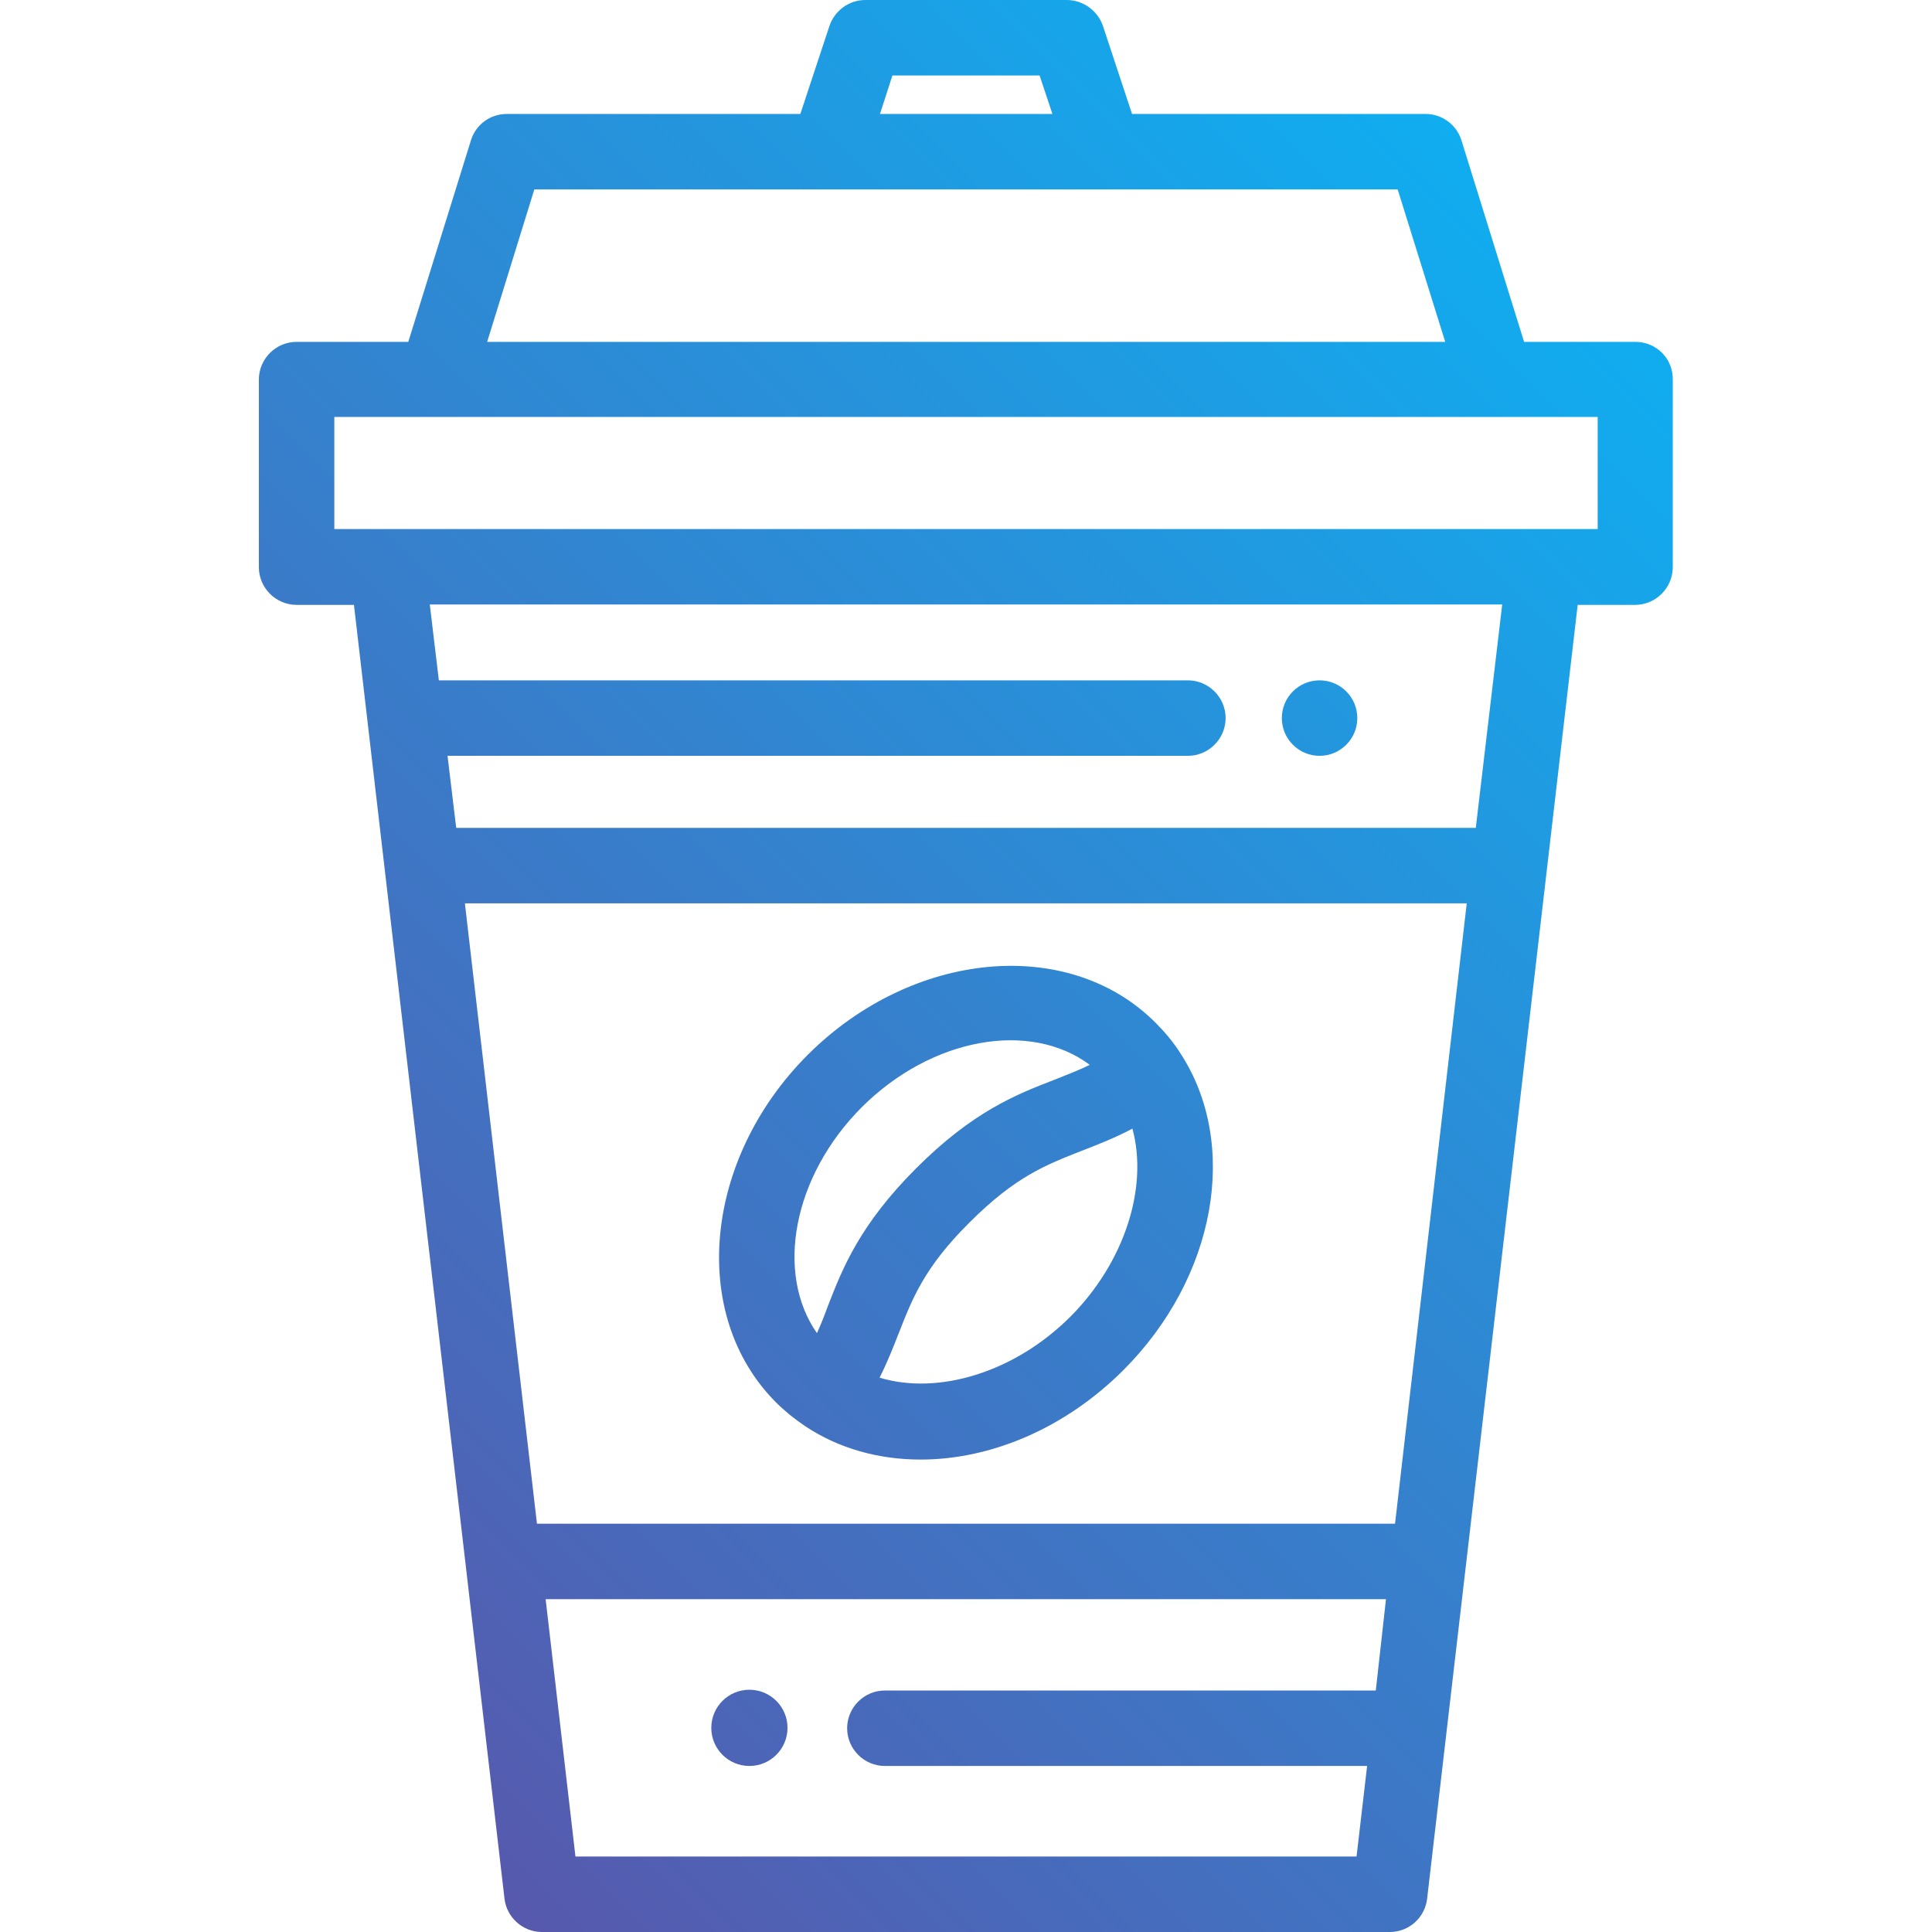
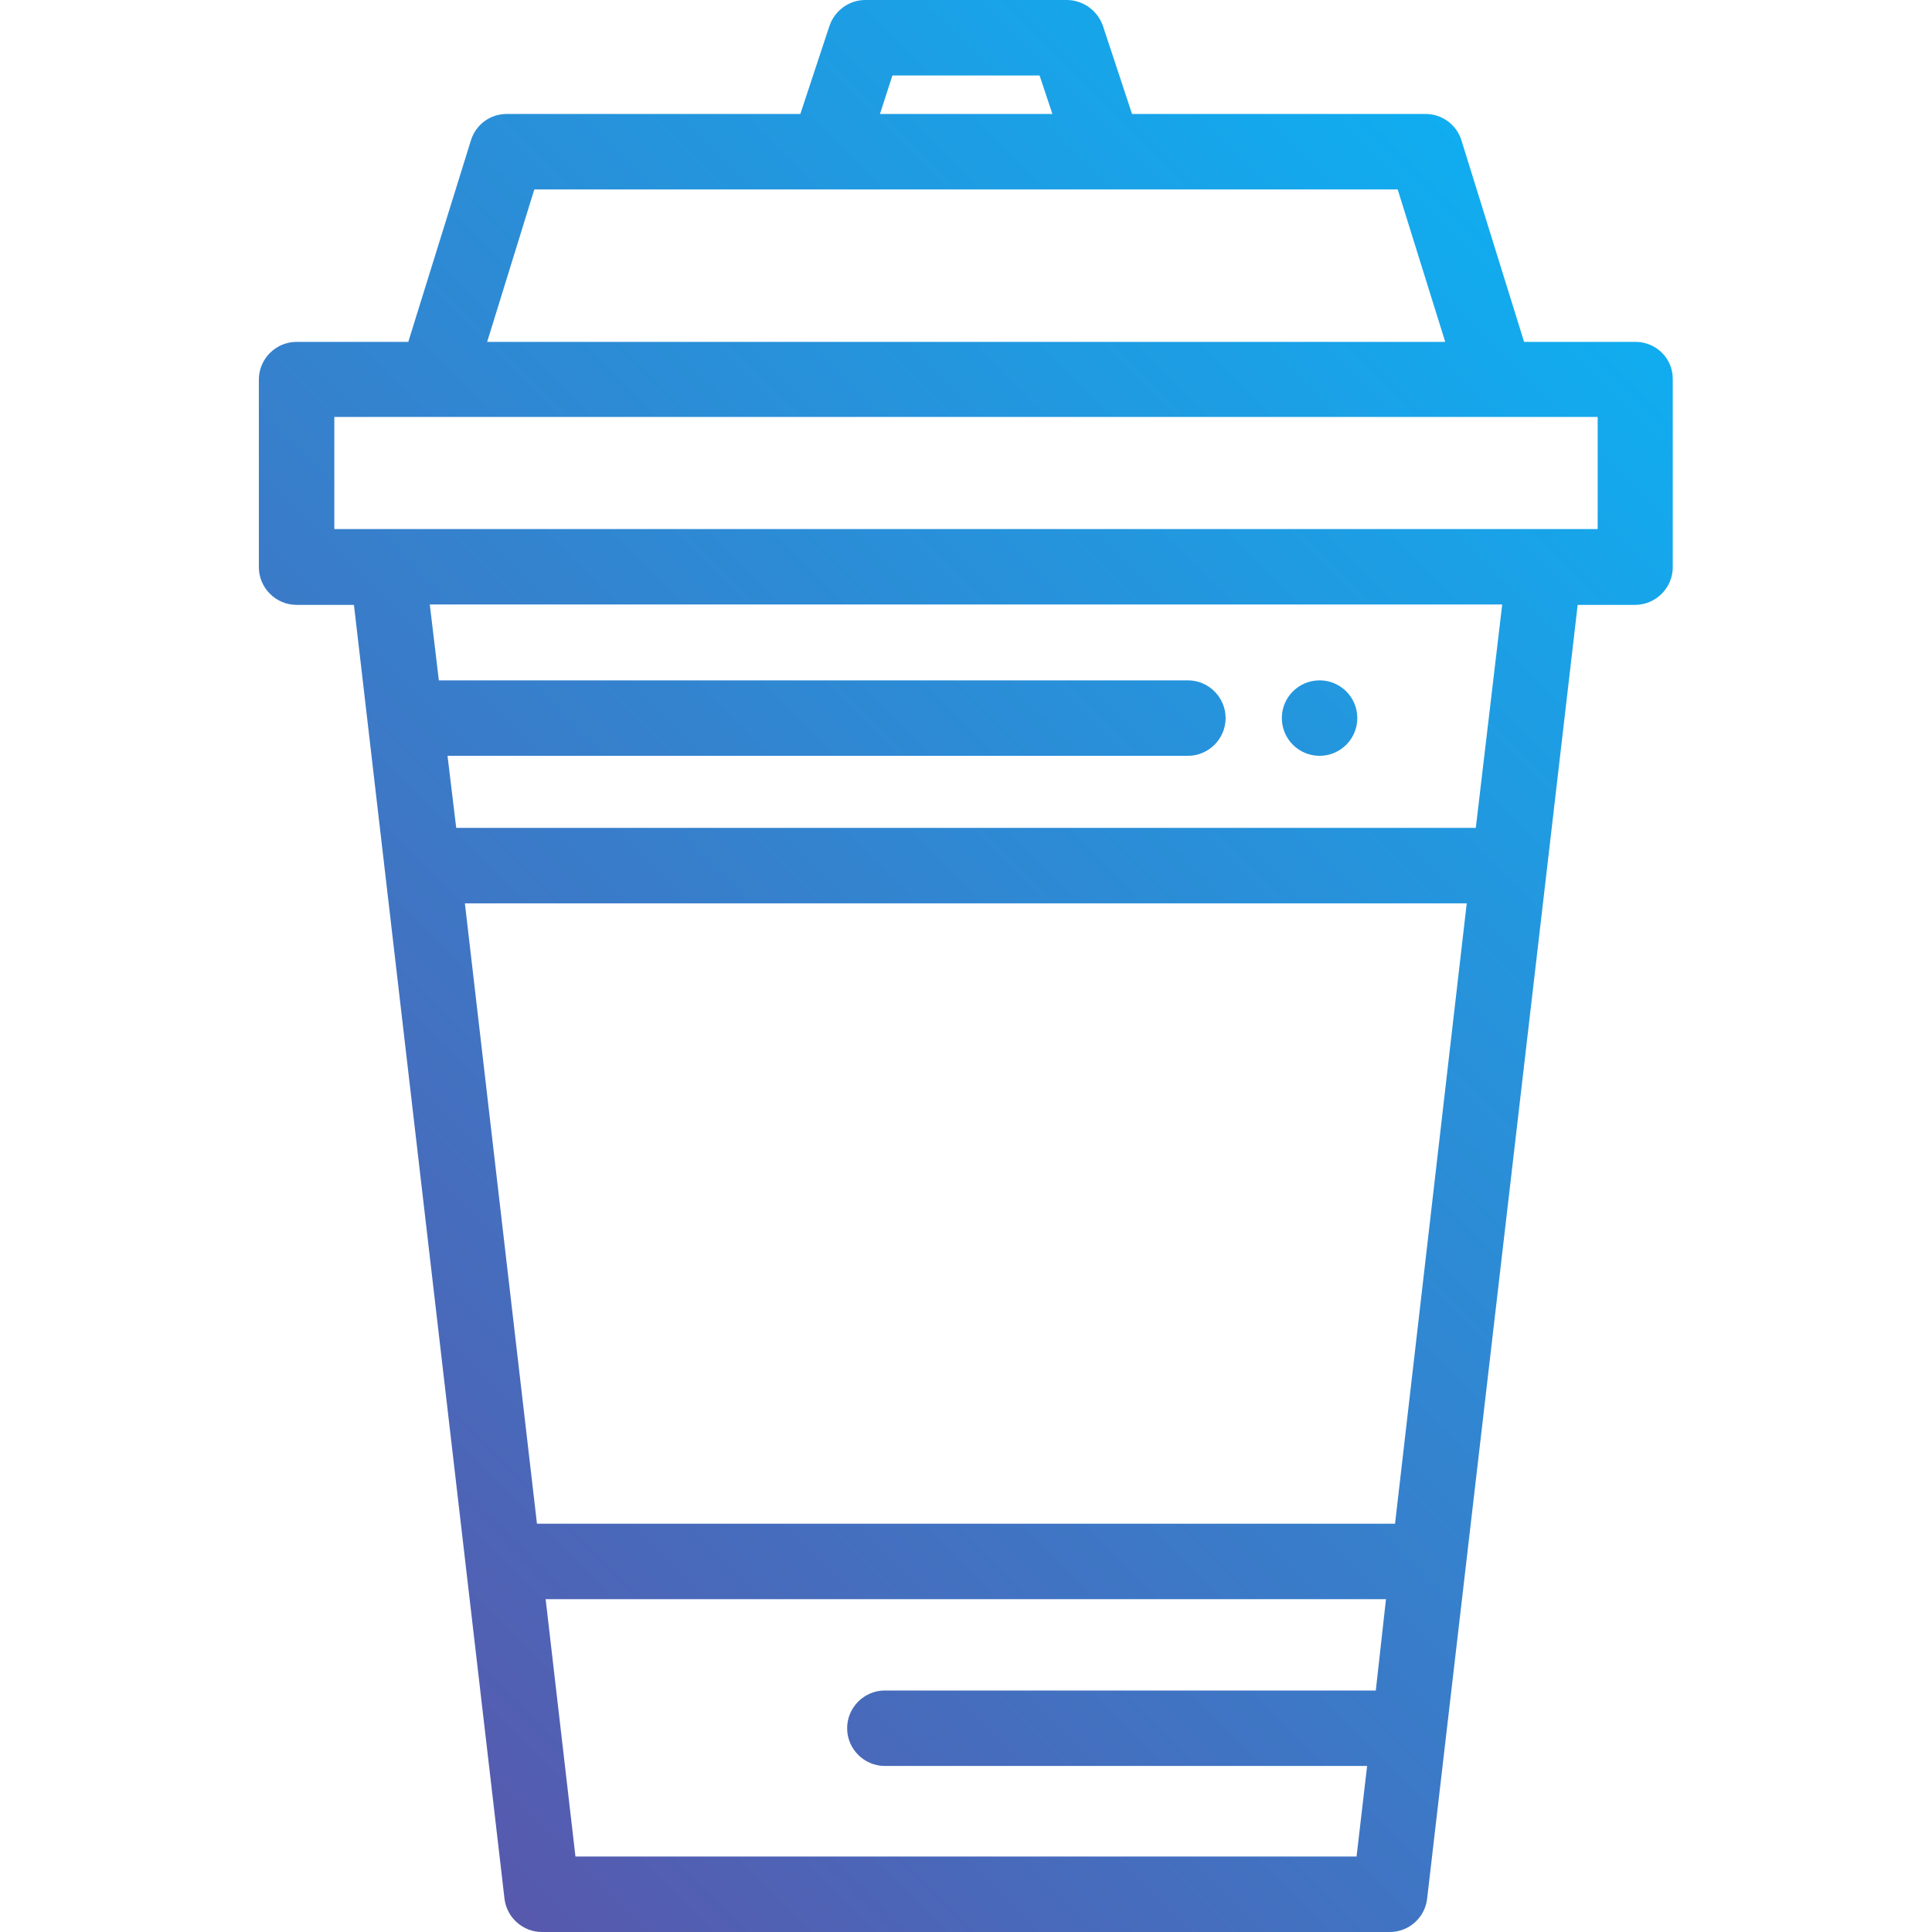
<svg xmlns="http://www.w3.org/2000/svg" version="1.1" id="Capa_1" x="0px" y="0px" viewBox="0 0 512 512" style="enable-background:new 0 0 512 512;" xml:space="preserve">
  <style type="text/css">
	.st0{fill:url(#SVGID_1_);}
	.st1{fill:url(#SVGID_2_);}
	.st2{fill:url(#SVGID_3_);}
	.st3{fill:url(#SVGID_4_);}
</style>
  <g>
    <g>
      <linearGradient id="SVGID_1_" gradientUnits="userSpaceOnUse" x1="30.602" y1="546.602" x2="546.122" y2="31.083">
        <stop offset="0" style="stop-color:#6548A0" />
        <stop offset="1" style="stop-color:#00C0FF" />
      </linearGradient>
-       <path class="st0" d="M312.8,279.1C312.8,279.1,312.8,279.1,312.8,279.1c-1.9-3-4.2-5.7-6.6-8.1c-23-23-64.3-19.2-92.1,8.5    c-27.7,27.7-31.5,69-8.5,92.1c2.3,2.3,4.9,4.4,7.7,6.3c0,0,0,0,0,0c9,6,19.6,8.9,30.7,8.9c18.5,0,38.2-8.2,53.7-23.7    C322.2,338.6,328.6,303.3,312.8,279.1z M216.5,353.3c-11.1-15.9-6.4-41.5,11.8-59.8c18.6-18.6,44.7-23.1,60.5-11.3    c-3.1,1.5-6.2,2.7-9.5,4c-10.1,3.9-21.5,8.4-36.5,23.4c-15,15-19.5,26.5-23.4,36.5C218.5,348.6,217.6,350.9,216.5,353.3z     M283.7,348.9c-14.8,14.8-35,20.9-50.6,16.2c2.1-4.2,3.6-8,5-11.6c3.7-9.4,6.8-17.6,18.9-29.6c12.1-12.1,20.2-15.2,29.6-18.9    c4.1-1.6,8.6-3.3,13.5-5.9C304.3,314.5,298.2,334.3,283.7,348.9z" />
    </g>
  </g>
  <g>
    <g>
      <linearGradient id="SVGID_2_" gradientUnits="userSpaceOnUse" x1="3.194" y1="519.194" x2="518.713" y2="3.674">
        <stop offset="0" style="stop-color:#6548A0" />
        <stop offset="1" style="stop-color:#00C0FF" />
      </linearGradient>
      <path class="st1" d="M433.4,90.6h-29.5l-16.6-53.4c-1.3-4.2-5.2-7-9.5-7h-77.8l-7.7-23.3C290.9,2.8,287,0,282.7,0h-53.4    c-4.3,0-8.1,2.8-9.5,6.9l-7.7,23.3h-77.8c-4.4,0-8.2,2.8-9.5,7l-16.6,53.4H78.6c-5.5,0-10,4.5-10,10v49.7c0,5.5,4.5,10,10,10h15.2    l39.9,342.9c0.6,5,4.9,8.8,9.9,8.8h224.7c5.1,0,9.3-3.8,9.9-8.8l39.9-342.9h15.2c5.5,0,10-4.5,10-10v-49.7    C443.4,95,438.9,90.6,433.4,90.6z M236.5,20h39l3.4,10.2h-45.7L236.5,20z M141.6,50.2h228.8l12.6,40.4H129.1L141.6,50.2z     M364.6,448H234.5c-5.5,0-10,4.5-10,10s4.5,10,10,10h127.8l-2.8,24H152.5l-7.9-68.2h222.7L364.6,448z M369.7,403.8H142.3    l-19.1-164.4h265.5L369.7,403.8z M391.1,219.4H120.9l-2.3-19.1h196.2c5.5,0,10-4.5,10-10s-4.5-10-10-10H116.3l-2.4-20.1h284.2    L391.1,219.4z M423.4,140.2H88.6v-29.7h334.8L423.4,140.2L423.4,140.2z" />
    </g>
  </g>
  <g>
    <g>
      <linearGradient id="SVGID_3_" gradientUnits="userSpaceOnUse" x1="12.035" y1="528.035" x2="527.555" y2="12.515">
        <stop offset="0" style="stop-color:#6548A0" />
        <stop offset="1" style="stop-color:#00C0FF" />
      </linearGradient>
      <circle class="st2" cx="349.7" cy="190.3" r="10" />
    </g>
  </g>
  <g>
    <g>
      <linearGradient id="SVGID_4_" gradientUnits="userSpaceOnUse" x1="70.25" y1="586.25" x2="585.77" y2="70.73">
        <stop offset="0" style="stop-color:#6548A0" />
        <stop offset="1" style="stop-color:#00C0FF" />
      </linearGradient>
-       <circle class="st3" cx="198.6" cy="457.9" r="10.1" />
    </g>
  </g>
</svg>